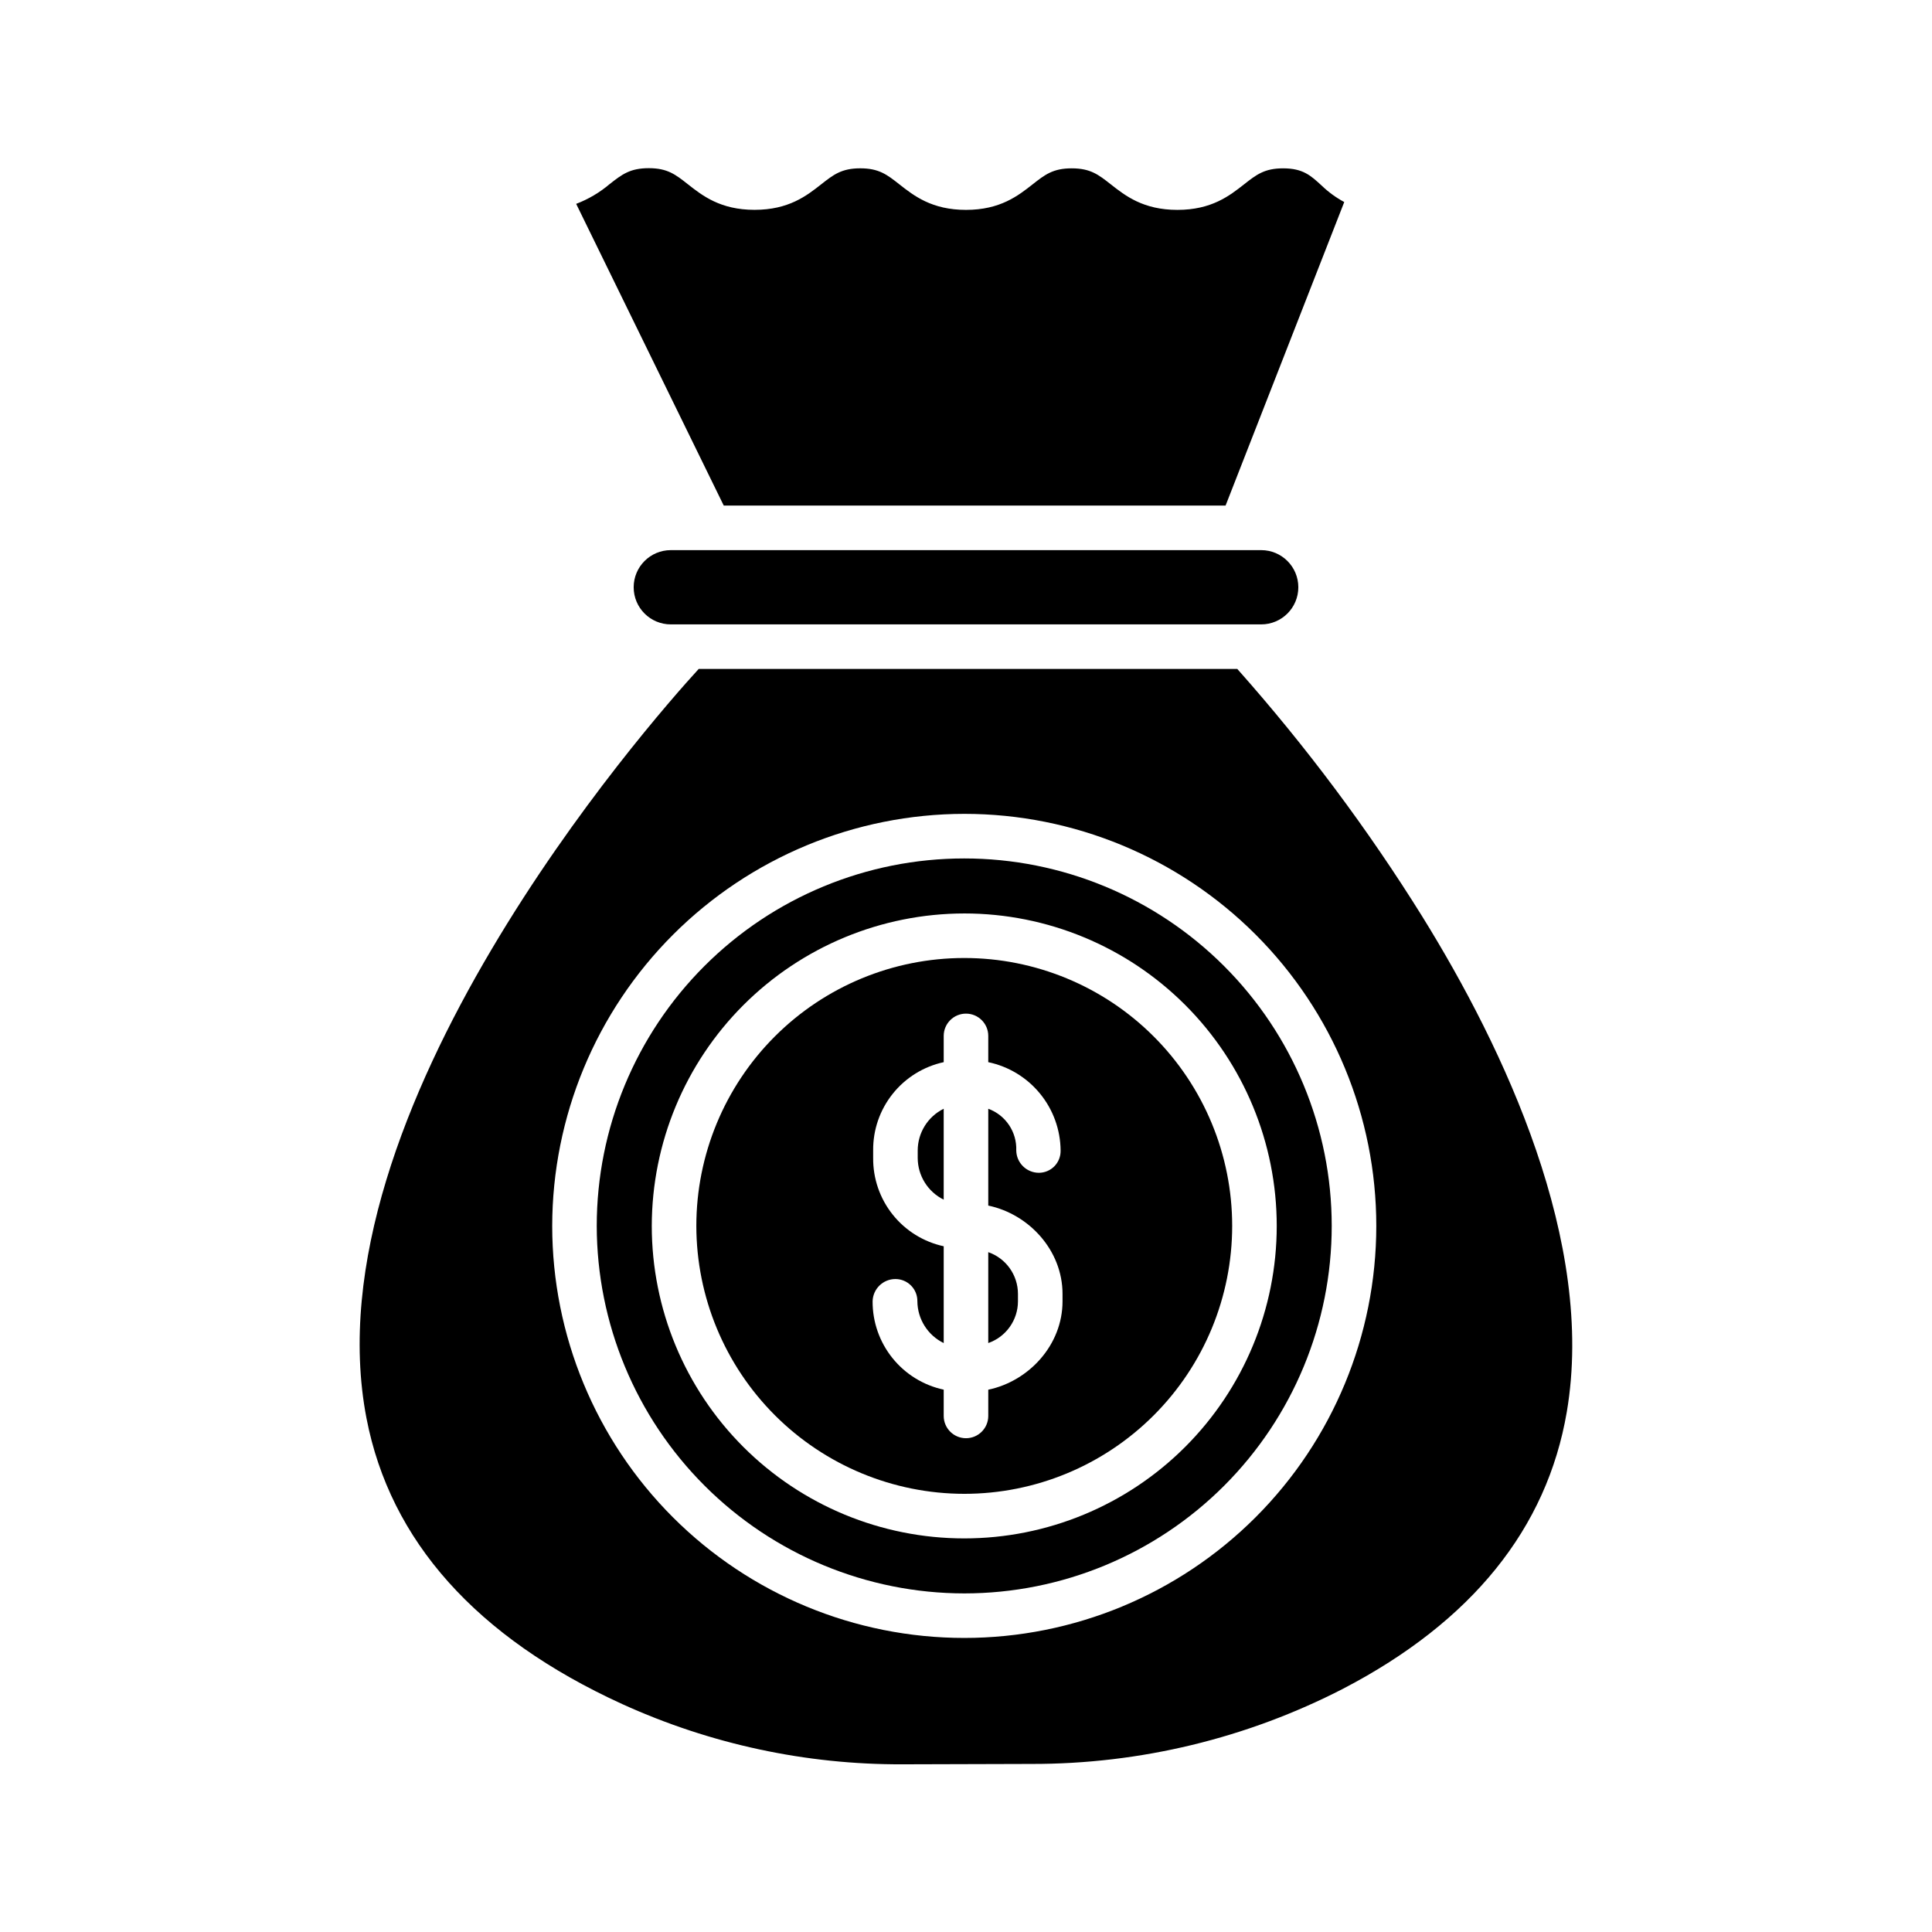
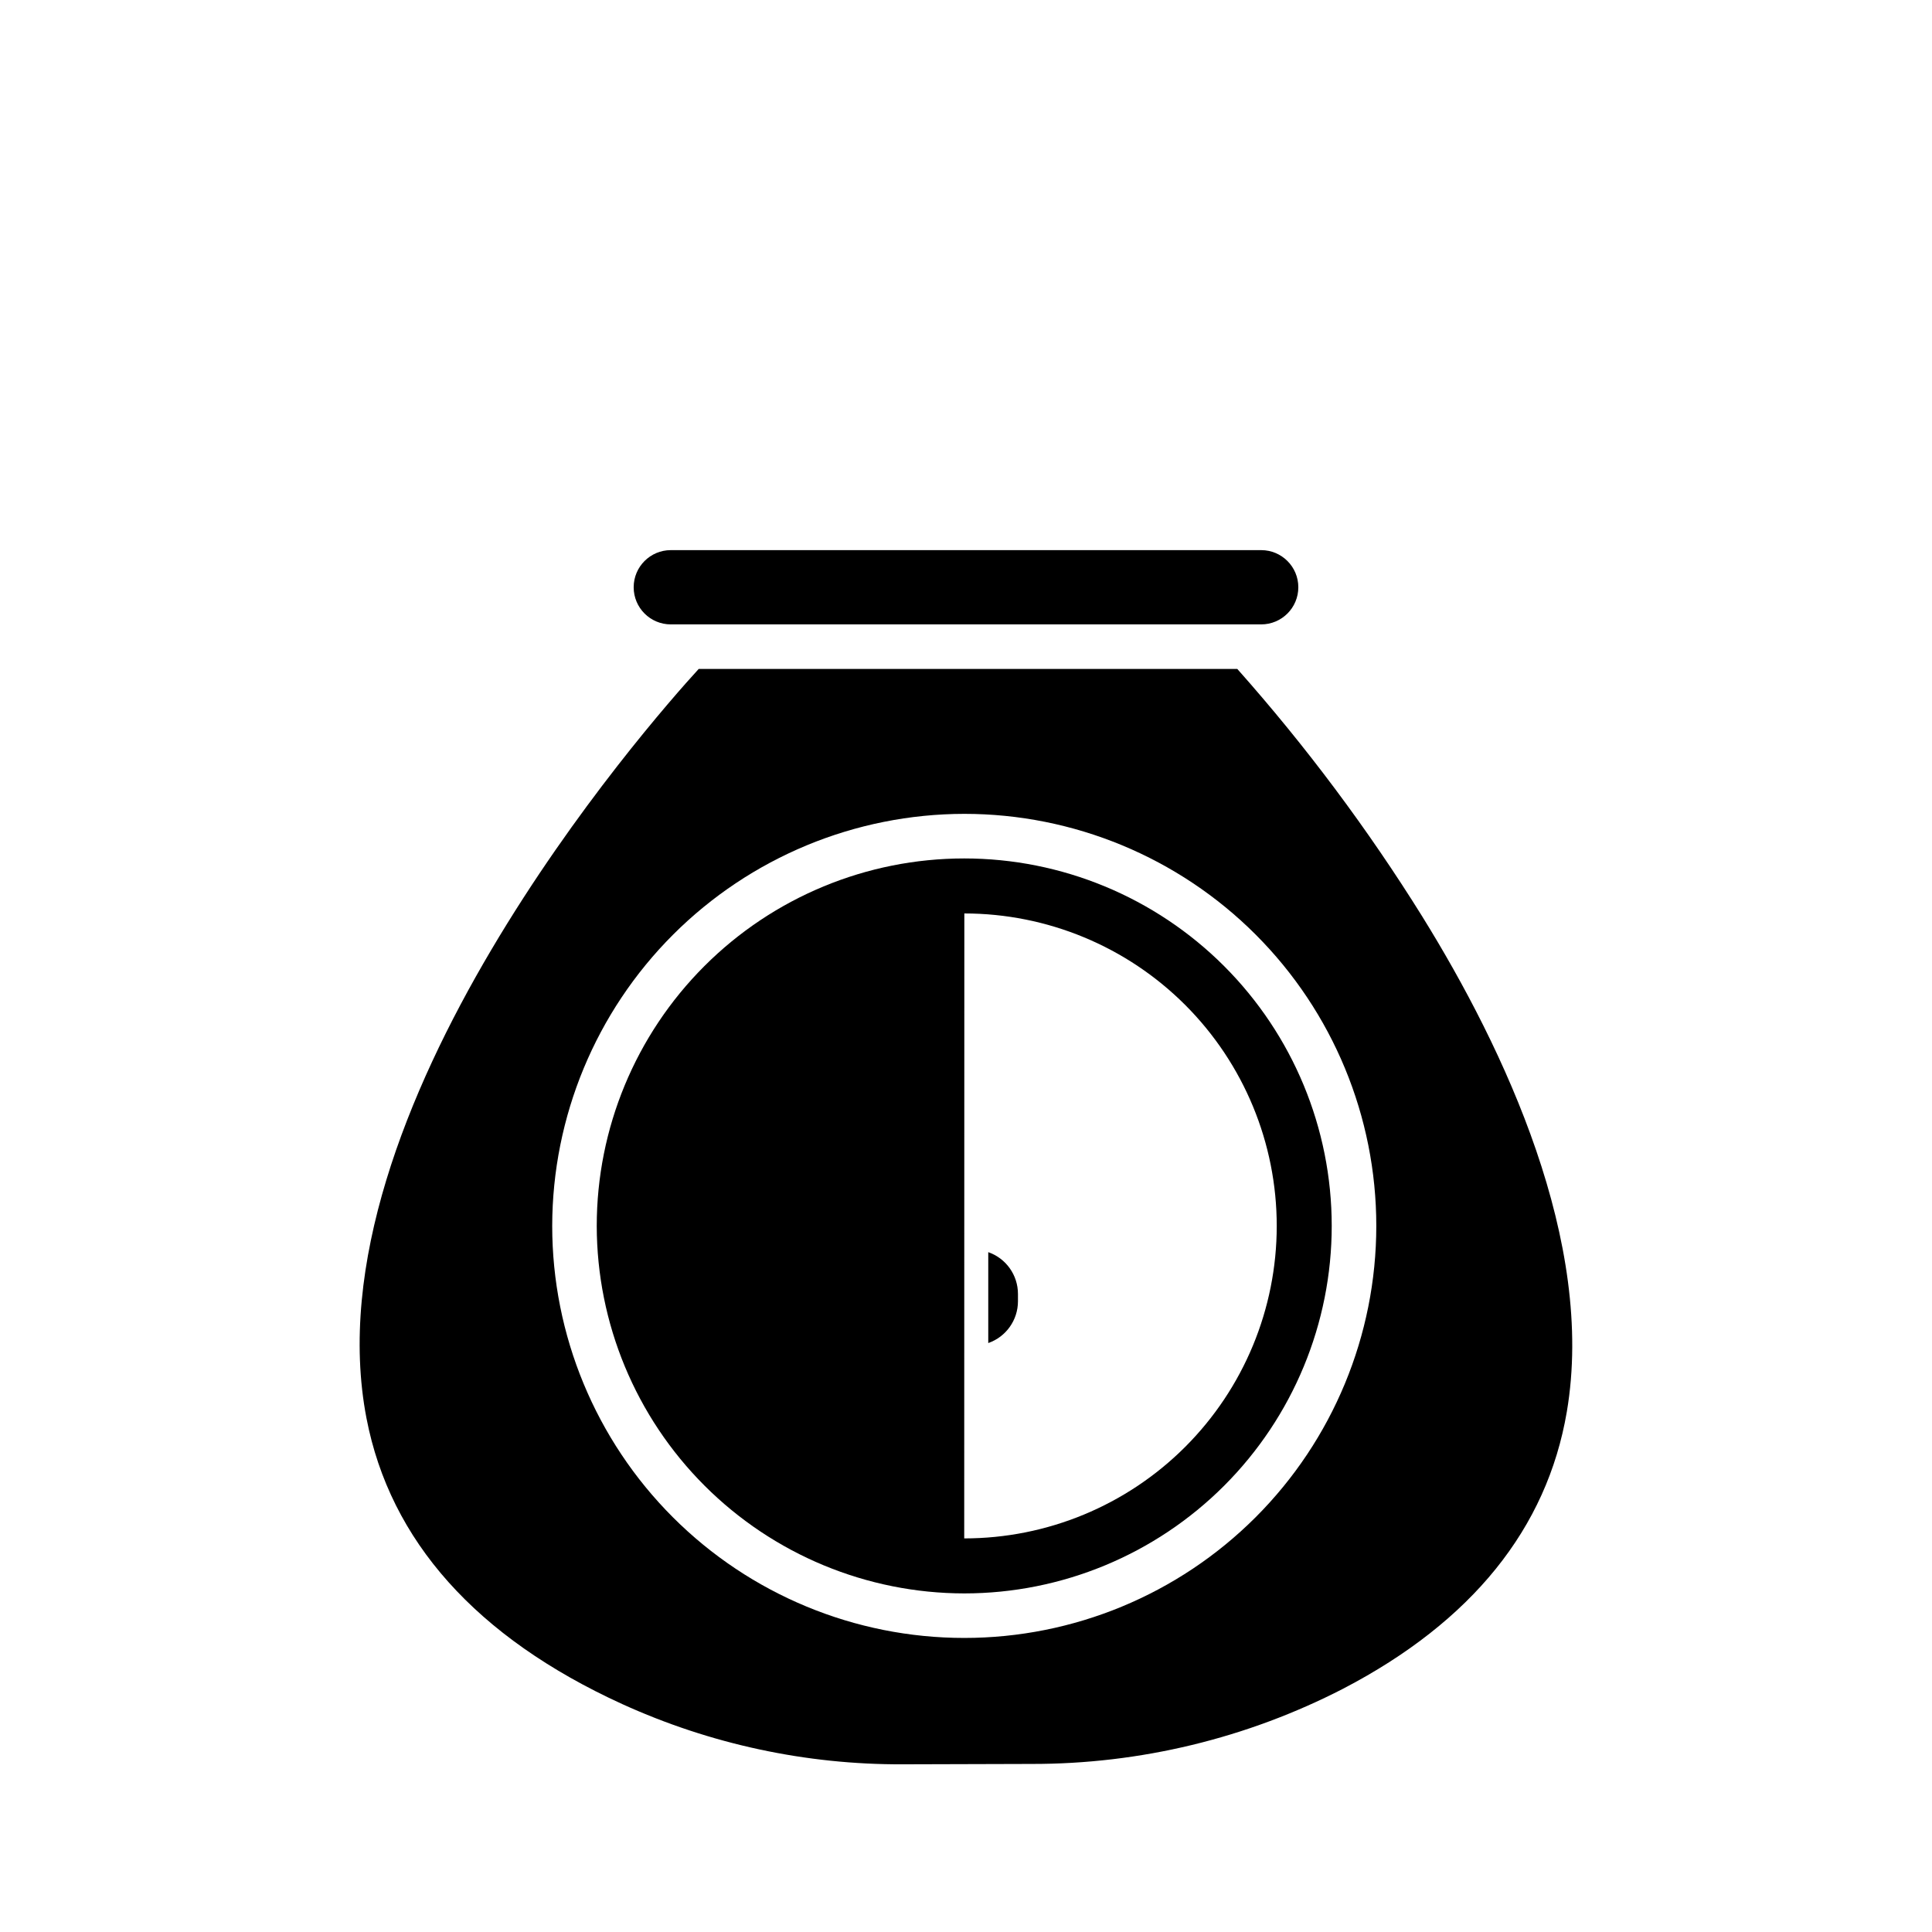
<svg xmlns="http://www.w3.org/2000/svg" fill="#000000" width="800px" height="800px" version="1.1" viewBox="144 144 512 512">
  <g>
-     <path d="m394.09 437.83c-4.211 2.078-6.879 6.363-6.887 11.062v1.969-0.004c0.008 4.699 2.676 8.984 6.887 11.062z" />
    <path d="m413.77 488.86v-1.969 0.004c-0.004-4.988-3.16-9.426-7.871-11.062v24.09c4.707-1.637 7.867-6.074 7.871-11.062z" />
-     <path d="m494.29 193.22c-2.887-2.676-4.973-4.609-10.238-4.609-4.961 0-7.109 1.688-10.363 4.242-3.836 3.016-8.613 6.769-17.66 6.769-9.047 0-13.82-3.754-17.656-6.769-3.246-2.559-5.398-4.242-10.359-4.242-4.961 0-7.109 1.688-10.359 4.242-3.836 3.016-8.609 6.769-17.656 6.769-9.047 0-13.82-3.754-17.656-6.769-3.246-2.559-5.398-4.246-10.359-4.246-4.961 0-7.109 1.688-10.359 4.242-3.836 3.016-8.609 6.762-17.656 6.762-9.051 0-13.828-3.762-17.664-6.777-3.246-2.559-5.398-4.266-10.359-4.266s-7.109 1.645-10.355 4.199v-0.004c-2.644 2.246-5.656 4.027-8.898 5.262l39.109 79.957h132.99l31.449-80.438c-2.168-1.164-4.172-2.617-5.945-4.324z" />
-     <path d="m399.56 539.88c18.828-0.004 36.887-7.488 50.195-20.809 13.312-13.316 20.789-31.379 20.785-50.207-0.004-18.828-7.488-36.887-20.805-50.199-13.316-13.312-31.375-20.789-50.207-20.785-18.828 0-36.887 7.481-50.199 20.797-13.312 13.316-20.793 31.375-20.793 50.203 0.023 18.828 7.516 36.875 20.828 50.188 13.316 13.309 31.367 20.797 50.195 20.812zm-24.164-89.02v-1.969c-0.055-5.457 1.777-10.766 5.184-15.027 3.406-4.266 8.18-7.223 13.512-8.379v-6.961c0-3.258 2.644-5.902 5.906-5.902 3.258 0 5.902 2.644 5.902 5.902v6.961c5.387 1.129 10.227 4.066 13.711 8.328 3.488 4.258 5.414 9.582 5.461 15.086 0.035 1.547-0.551 3.043-1.629 4.156-1.082 1.109-2.562 1.738-4.109 1.746-3.281 0.008-5.961-2.625-6.016-5.902 0.191-4.91-2.805-9.379-7.418-11.066v25.656c10.824 2.273 19.68 11.906 19.68 23.414v1.969c0 11.504-8.855 21.137-19.68 23.414v6.957-0.004c0 3.258-2.644 5.902-5.902 5.902-3.262 0-5.906-2.644-5.906-5.902v-6.965c-5.352-1.148-10.145-4.098-13.574-8.363-3.434-4.262-5.293-9.578-5.269-15.051 0.078-3.289 2.777-5.914 6.066-5.902 1.555 0.004 3.043 0.633 4.133 1.742 1.09 1.109 1.688 2.606 1.664 4.16 0.043 4.715 2.746 9 6.981 11.066v-25.652c-5.332-1.156-10.105-4.117-13.512-8.383-3.406-4.262-5.238-9.574-5.184-15.031z" />
    <path d="m472.84 289.79h-151.07c-5.434 0-9.84 4.406-9.84 9.84 0 5.438 4.406 9.84 9.84 9.84h156.46c5.434 0 9.84-4.402 9.84-9.84 0-5.434-4.406-9.84-9.84-9.84z" />
    <path d="m241.13 519.88c6.254 32.414 29.059 58.039 67.785 75.727h0.004c23.328 10.617 48.684 16.062 74.316 15.953h0.055l34.047-0.098c28.758 0.055 57.105-6.793 82.664-19.965 34.023-17.73 53.949-42.41 59.219-73.344 7.652-44.91-16.586-96.223-38.266-131.21v-0.004c-14.469-23.234-30.883-45.203-49.059-65.664h-142.73c-13.539 14.762-103.68 117.52-88.039 198.6zm158.43-160.2c28.961 0.004 56.73 11.516 77.203 31.996 20.473 20.48 31.973 48.258 31.969 77.215-0.004 28.961-11.512 56.73-31.992 77.207-20.48 20.473-48.254 31.977-77.211 31.973-28.961 0-56.734-11.508-77.211-31.984-20.477-20.48-31.977-48.254-31.977-77.211 0.035-28.953 11.555-56.711 32.031-77.184 20.477-20.469 48.238-31.984 77.191-32.012z" />
-     <path d="m399.56 566.27c25.828-0.008 50.594-10.273 68.852-28.539 18.258-18.27 28.512-43.039 28.508-68.867s-10.27-50.594-28.535-68.855c-18.266-18.258-43.035-28.516-68.863-28.512-25.824 0-50.594 10.262-68.855 28.527-18.262 18.262-28.523 43.031-28.523 68.859 0.035 25.824 10.309 50.578 28.574 68.836 18.262 18.258 43.02 28.527 68.844 28.551zm0-180.2v0.004c21.961 0.004 43.02 8.734 58.547 24.266 15.523 15.535 24.246 36.598 24.242 58.559-0.004 21.961-8.734 43.02-24.266 58.547s-36.594 24.25-58.555 24.246c-21.961 0-43.02-8.727-58.551-24.258-15.527-15.527-24.25-36.59-24.25-58.551 0.027-21.957 8.762-43.008 24.293-58.535 15.527-15.523 36.582-24.254 58.539-24.273z" />
+     <path d="m399.56 566.27c25.828-0.008 50.594-10.273 68.852-28.539 18.258-18.27 28.512-43.039 28.508-68.867s-10.27-50.594-28.535-68.855c-18.266-18.258-43.035-28.516-68.863-28.512-25.824 0-50.594 10.262-68.855 28.527-18.262 18.262-28.523 43.031-28.523 68.859 0.035 25.824 10.309 50.578 28.574 68.836 18.262 18.258 43.02 28.527 68.844 28.551zm0-180.2v0.004c21.961 0.004 43.02 8.734 58.547 24.266 15.523 15.535 24.246 36.598 24.242 58.559-0.004 21.961-8.734 43.02-24.266 58.547s-36.594 24.25-58.555 24.246z" />
  </g>
</svg>